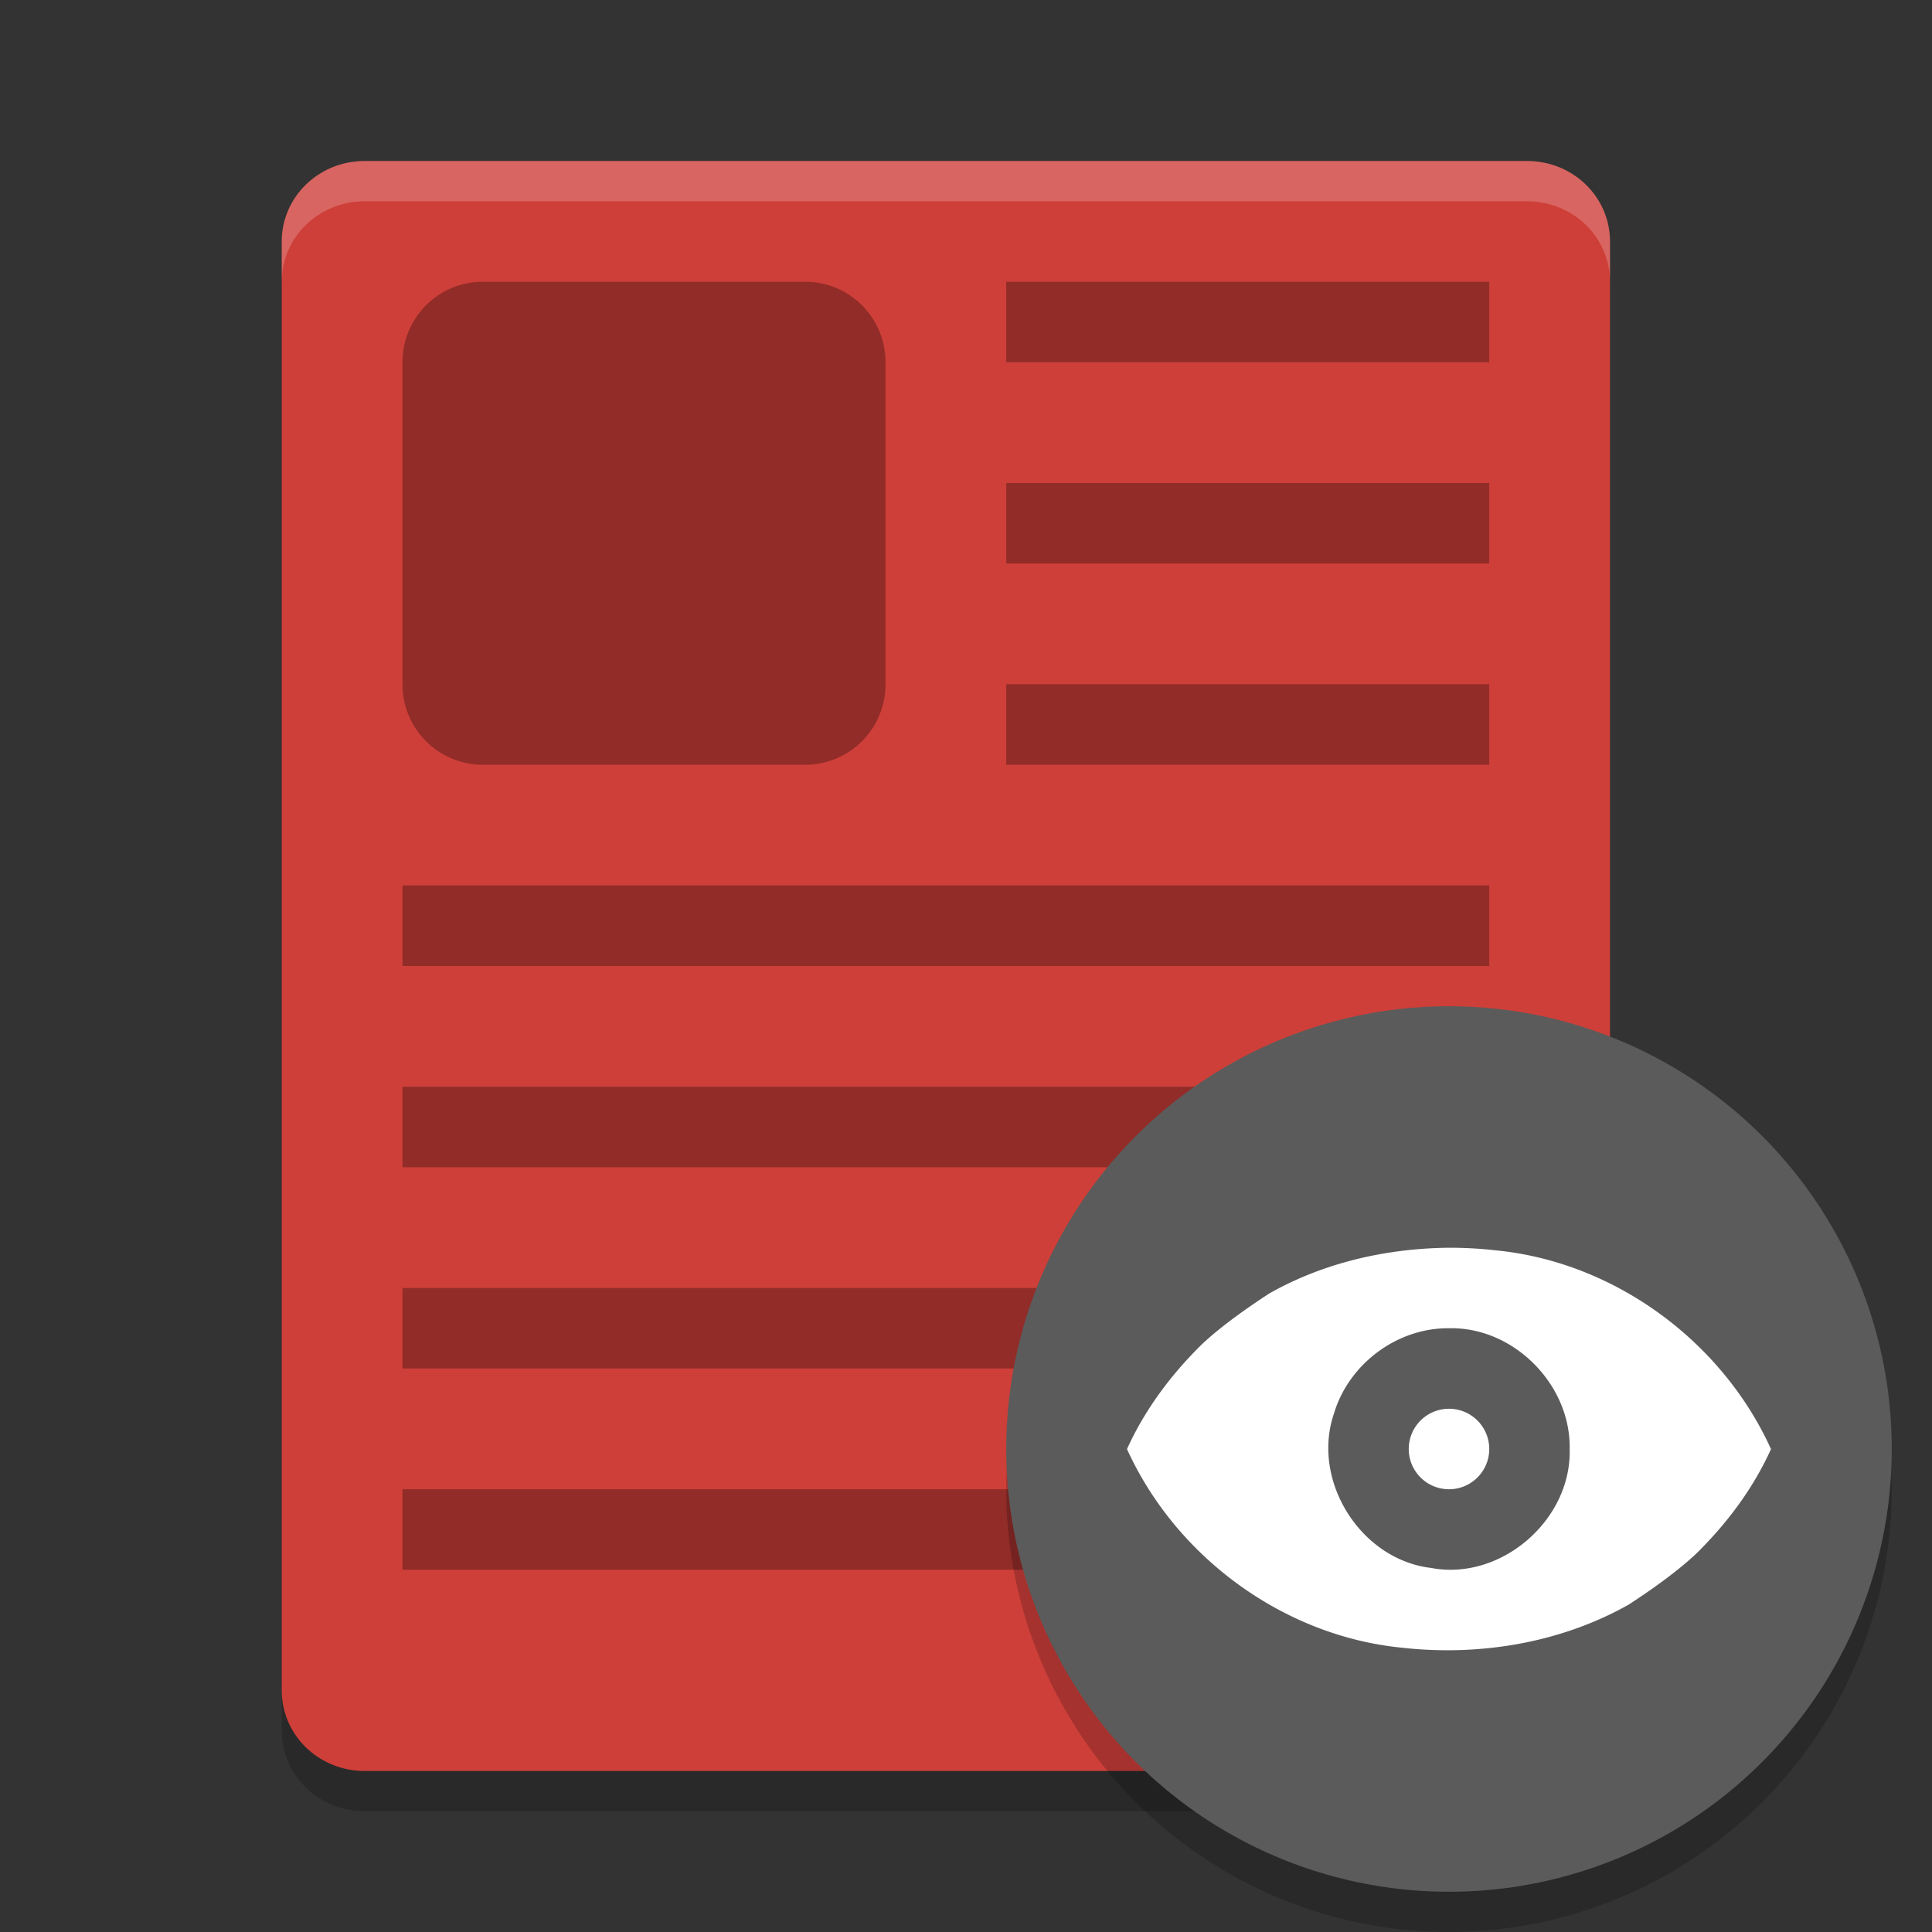
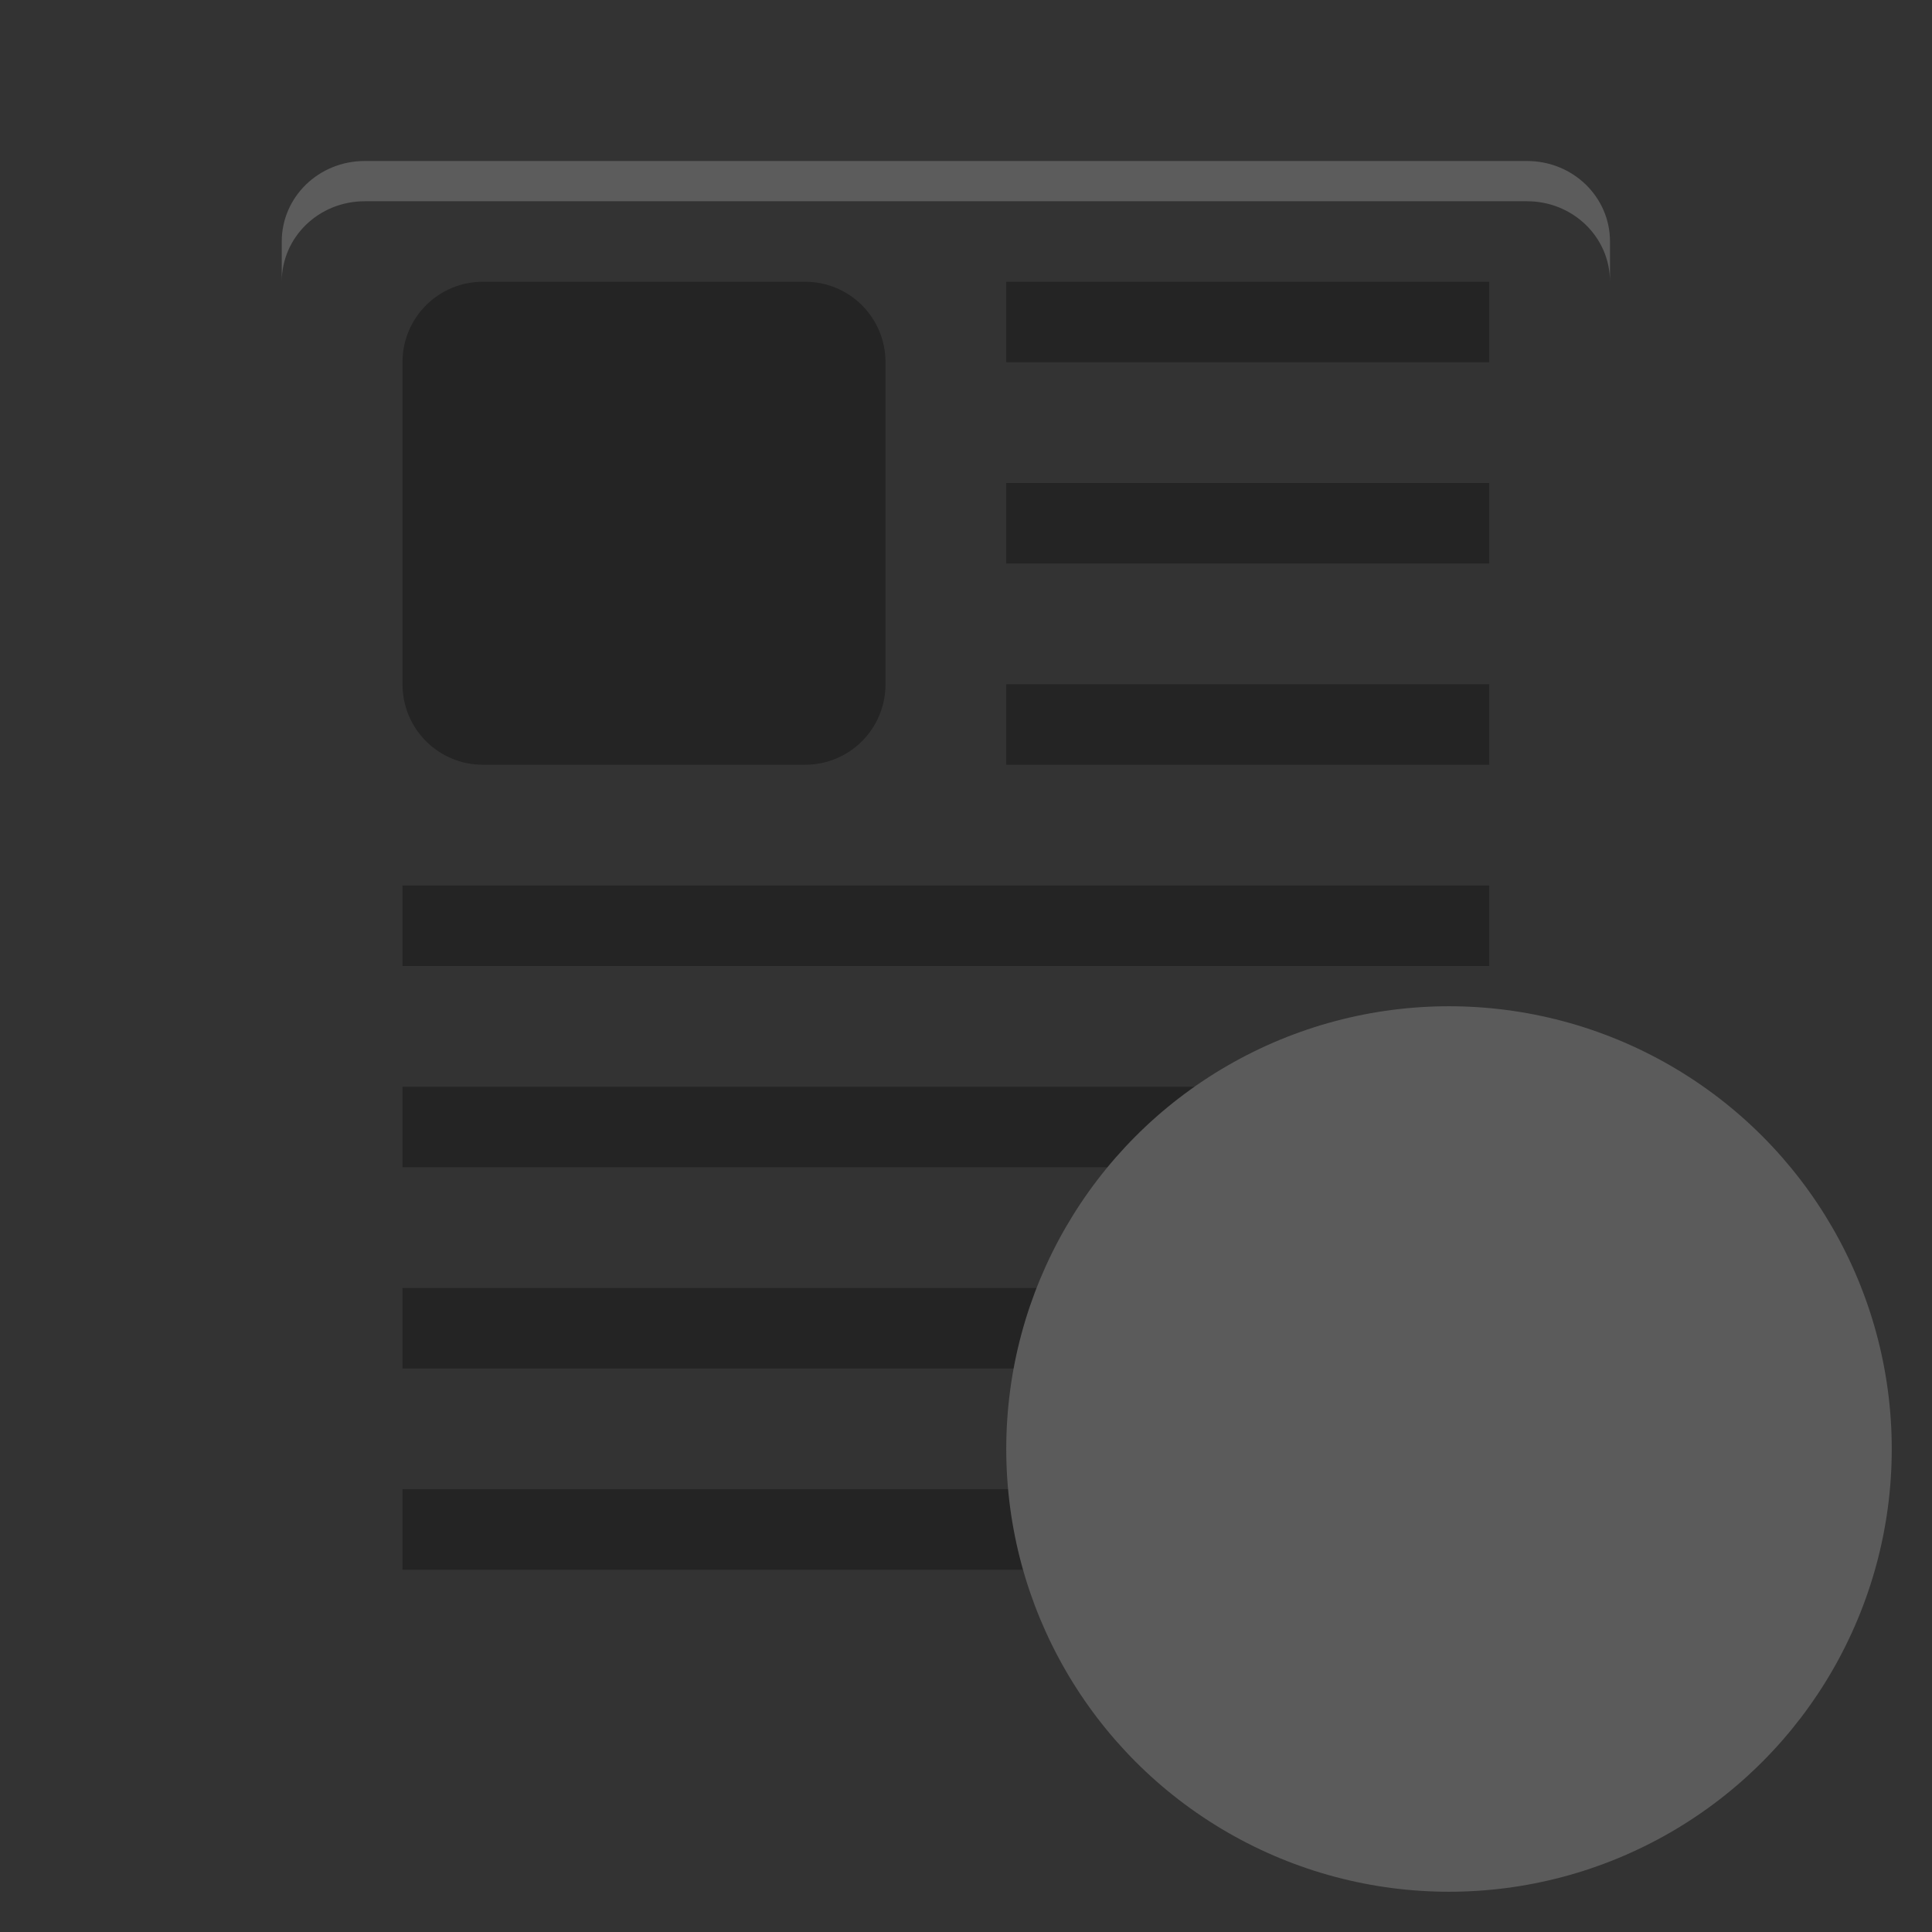
<svg xmlns="http://www.w3.org/2000/svg" width="48" height="48" version="1">
  <rect width="100%" height="100%" fill="#333333" stroke="none" />
-   <path style="opacity:0.2" d="M 40,43 V 7 C 40,5.892 39.08,5 37.938,5 H 9.062 C 7.92,5 7,5.892 7,7 v 36 c 0,1.108 0.92,2 2.062,2 h 28.875 C 39.08,45 40,44.108 40,43 Z" />
-   <path style="fill:#ce3f39" d="M 40,42 V 6 C 40,4.892 39.08,4 37.938,4 H 9.062 C 7.92,4 7,4.892 7,6 v 36 c 0,1.108 0.92,2 2.062,2 h 28.875 C 39.08,44 40,43.108 40,42 Z" />
  <path style="opacity:0.3" d="M 12 7 C 10.892 7 10 7.892 10 9 L 10 17 C 10 18.108 10.892 19 12 19 L 20 19 C 21.108 19 22 18.108 22 17 L 22 9 C 22 7.892 21.108 7 20 7 L 12 7 z M 25 7 L 25 9 L 37 9 L 37 7 L 25 7 z M 25 12 L 25 14 L 37 14 L 37 12 L 25 12 z M 25 17 L 25 19 L 37 19 L 37 17 L 25 17 z M 10 22 L 10 24 L 37 24 L 37 22 L 10 22 z M 10 27 L 10 29 L 37 29 L 37 27 L 10 27 z M 10 32 L 10 34 L 37 34 L 37 32 L 10 32 z M 10 37 L 10 39 L 37 39 L 37 37 L 10 37 z" />
-   <circle opacity=".2" cx="36" cy="37" r="11" />
  <circle style="fill:#5b5b5b" cx="36" cy="36" r="11" />
-   <path style="fill:#ffffff" d="M 36 31 C 34.449 31.015 32.888 31.369 31.537 32.135 C 30.999 32.485 30.352 32.938 29.865 33.395 C 29.099 34.145 28.443 35.022 28 36.002 C 29.215 38.682 31.886 40.645 34.824 40.936 C 36.752 41.154 38.769 40.821 40.463 39.867 C 41.001 39.516 41.648 39.064 42.135 38.607 C 42.901 37.857 43.557 36.982 44 36.002 C 42.785 33.322 40.114 31.356 37.176 31.066 C 36.786 31.021 36.393 31 36 31 z M 36.004 33 C 37.609 32.964 39.028 34.402 38.998 35.998 C 39.049 37.762 37.292 39.285 35.555 38.955 C 33.8 38.749 32.567 36.779 33.145 35.111 C 33.513 33.883 34.718 32.985 36.004 33 z M 36 35 A 1 1 0 0 0 35 36 A 1 1 0 0 0 36 37 A 1 1 0 0 0 37 36 A 1 1 0 0 0 36 35 z" />
  <path style="fill:#ffffff;opacity:0.2" d="M 9.062 4 C 7.92 4 7 4.892 7 6 L 7 7 C 7 5.892 7.92 5 9.062 5 L 37.938 5 C 39.08 5 40 5.892 40 7 L 40 6 C 40 4.892 39.08 4 37.938 4 L 9.062 4 z" />
</svg>